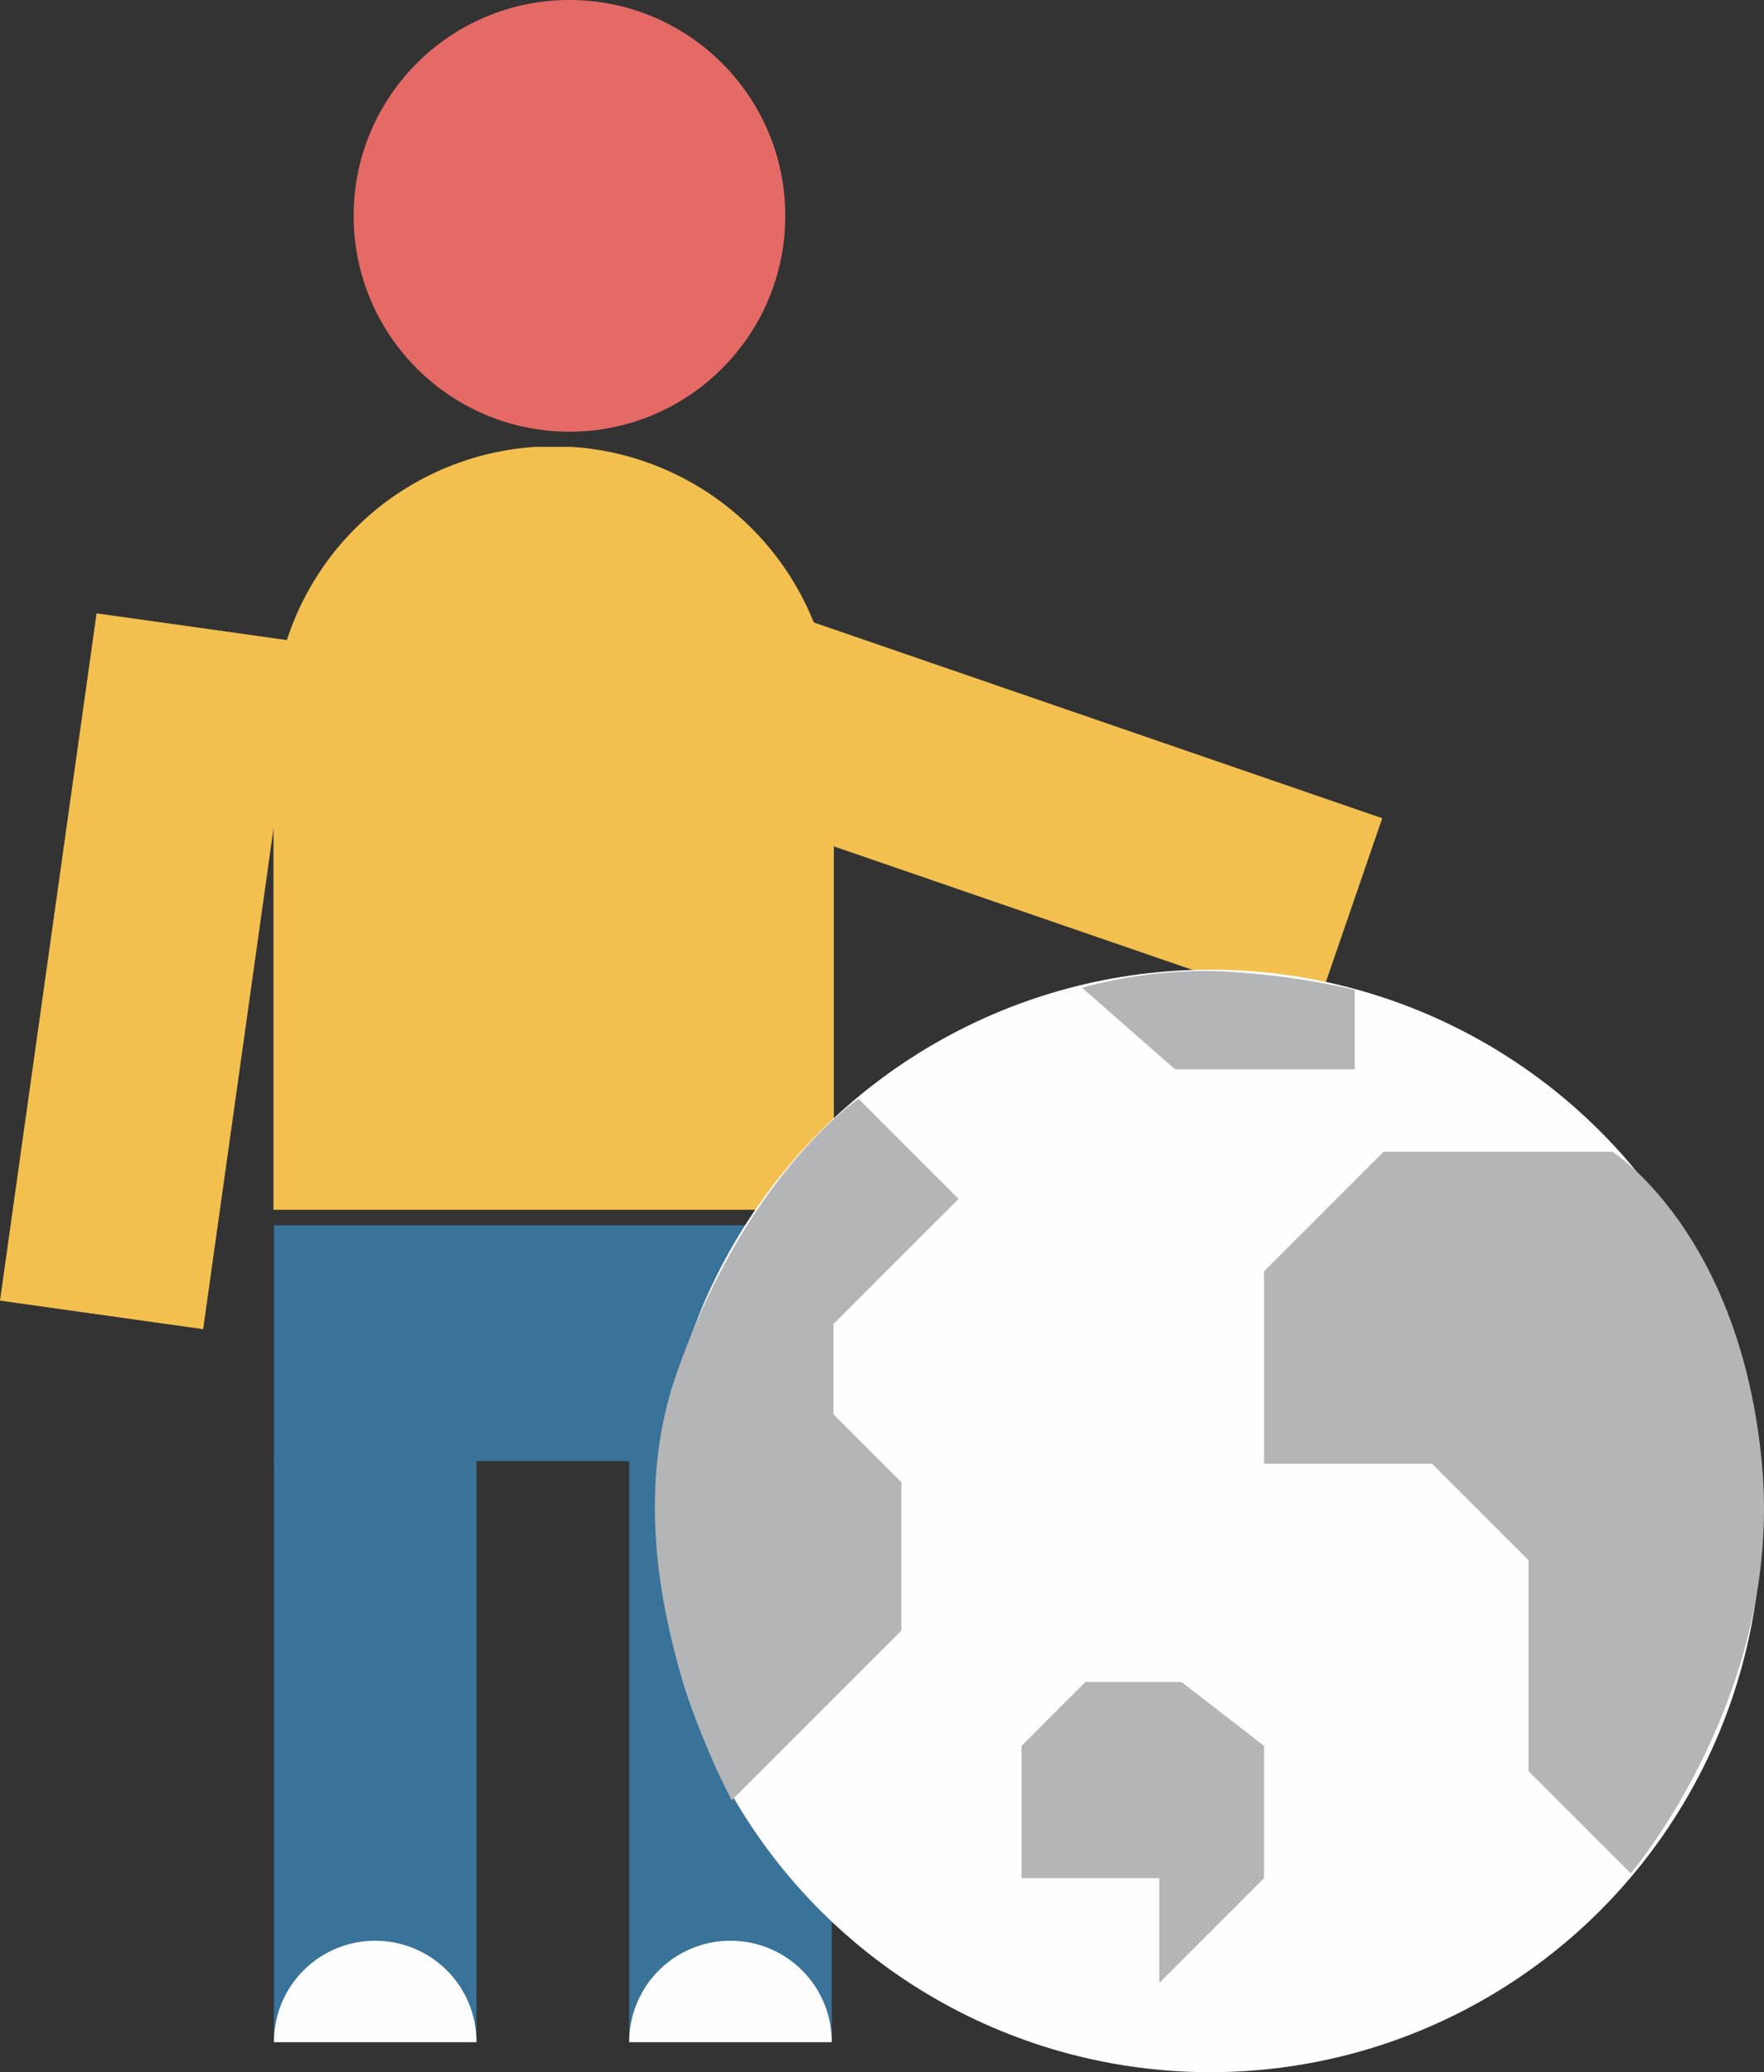
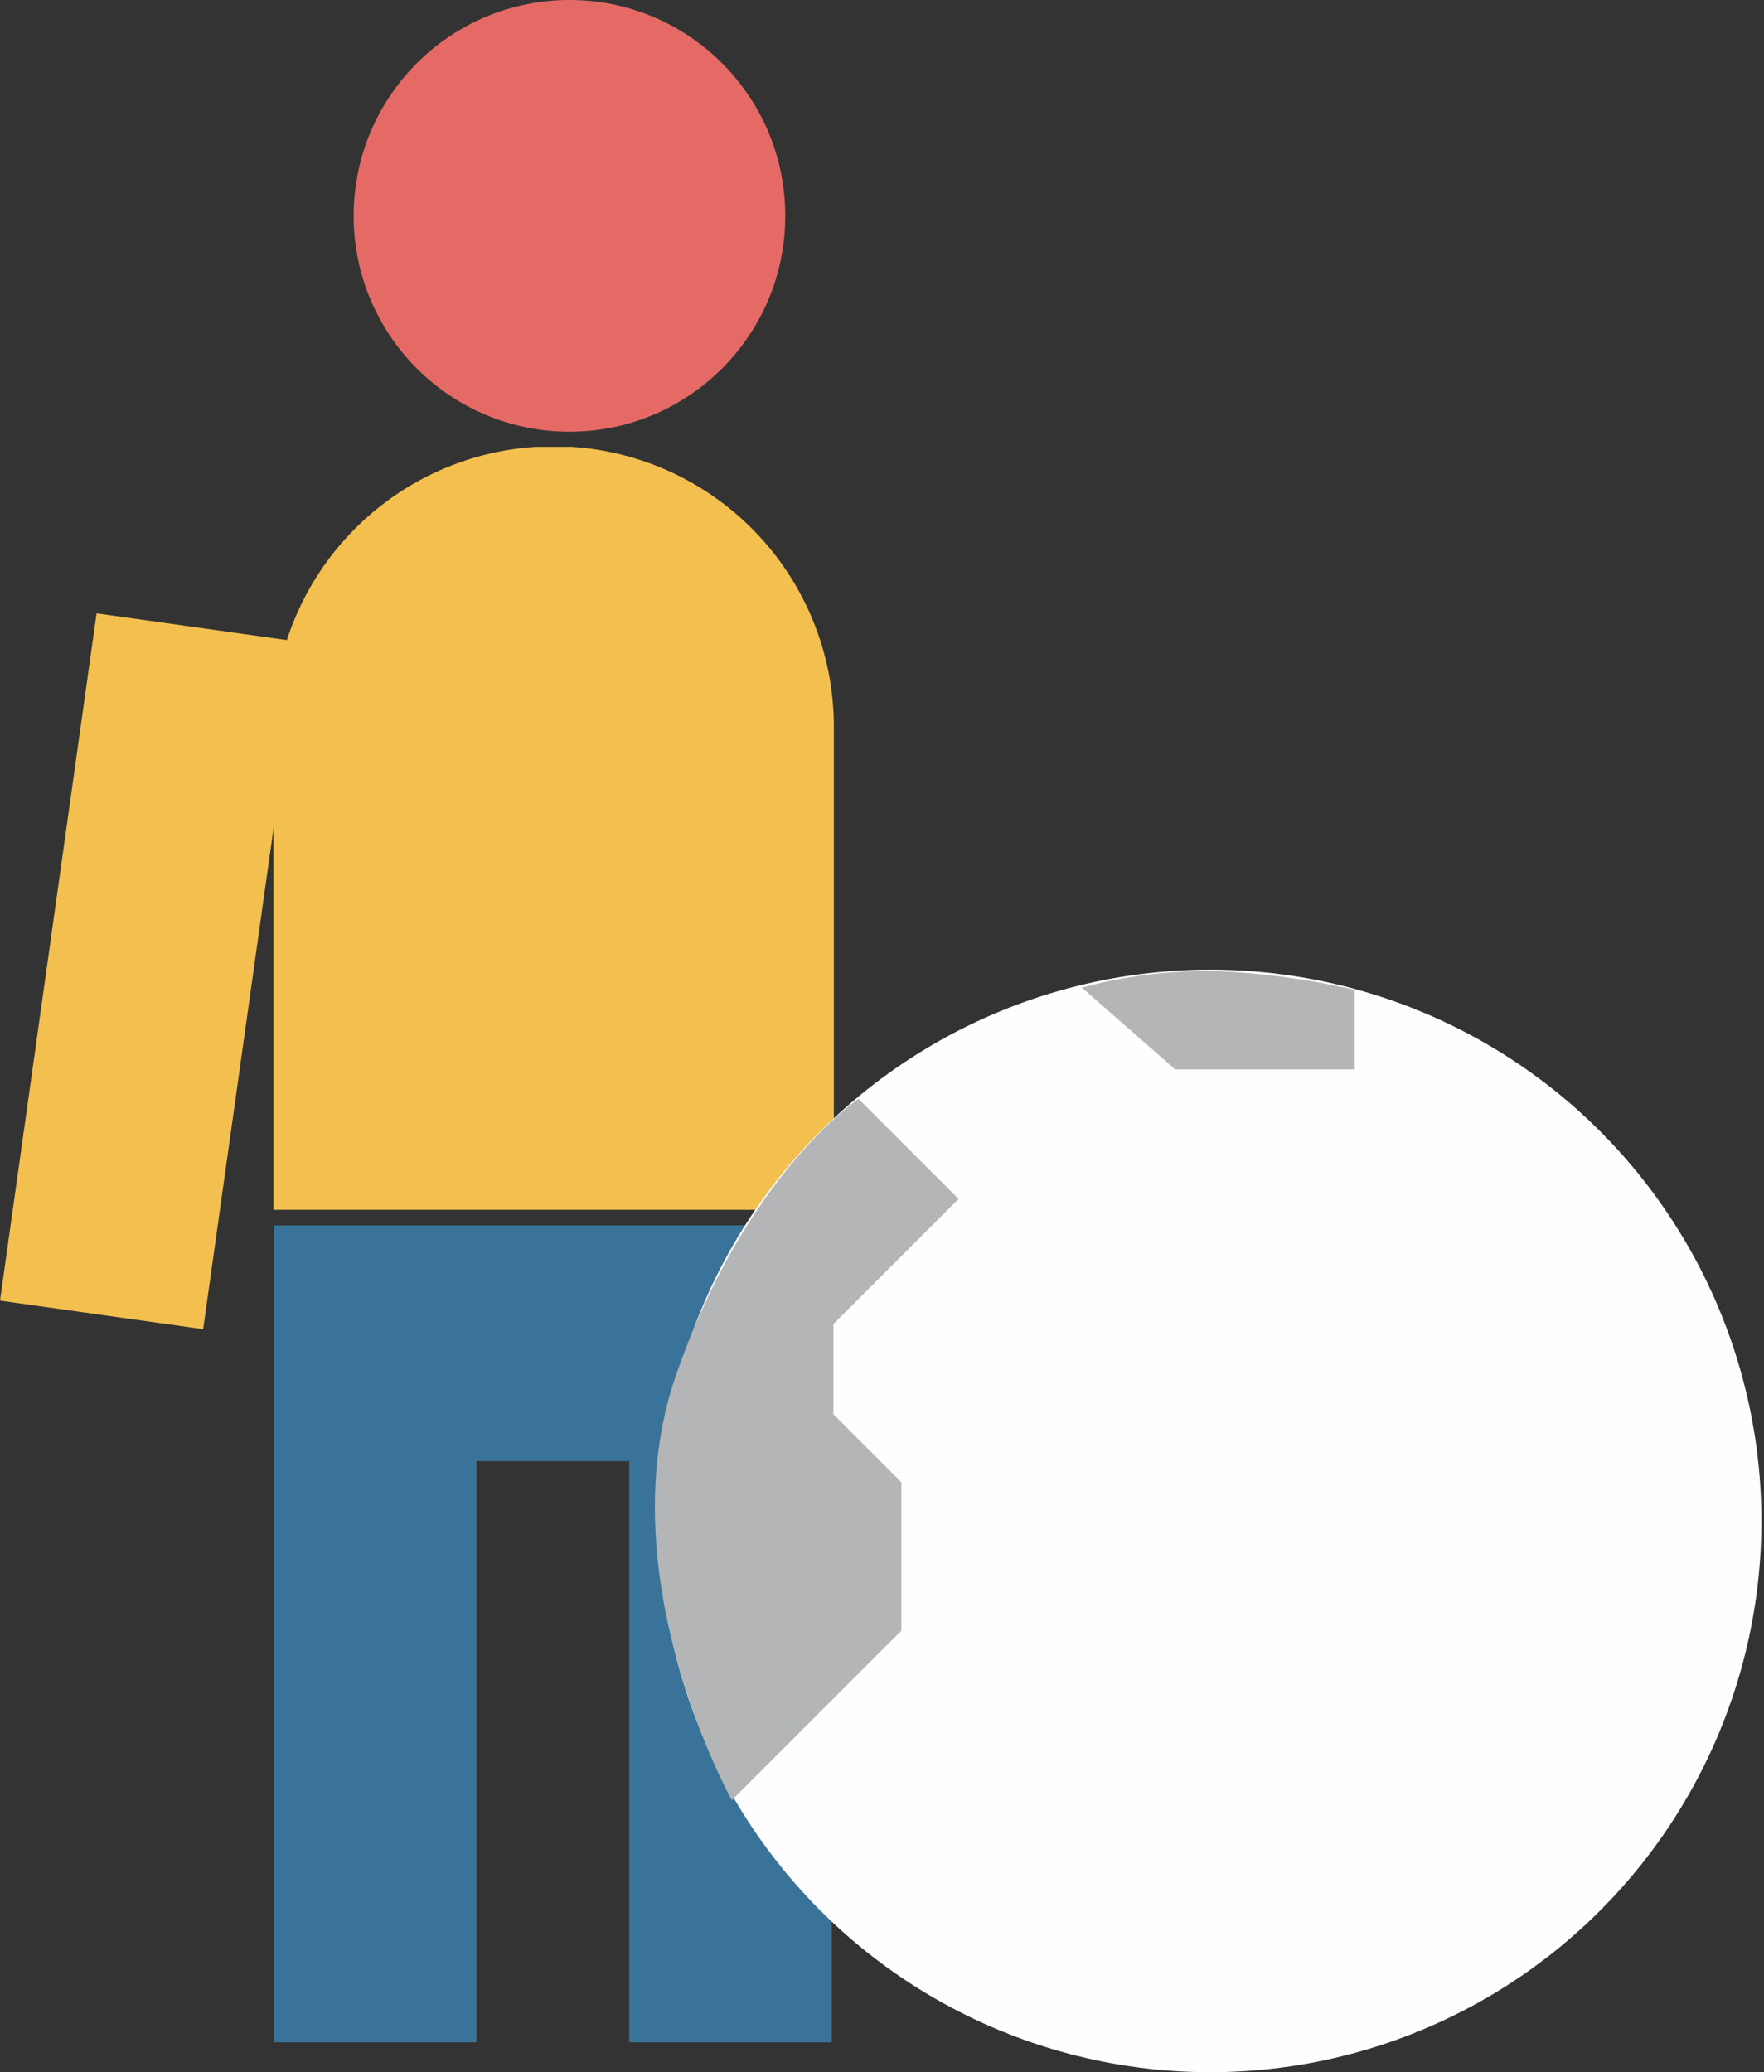
<svg xmlns="http://www.w3.org/2000/svg" viewBox="0 0 531.286 624">
  <rect x="0" y="0" width="531.286" height="624" fill="#333333" stroke="none" />
  <defs>
    <clipPath id="a">
      <path d="M0,168.866H229.742V0H0Z" fill="#f3c050" />
    </clipPath>
    <clipPath id="b">
-       <path d="M0-62.268H30.577v-61H0Z" transform="translate(0 123.268)" fill="#fefefe" />
-     </clipPath>
+       </clipPath>
  </defs>
  <g transform="translate(7636.777 -10768)">
    <circle cx="65" cy="65" r="65" transform="translate(-7530.267 10768)" fill="#e56a66" />
    <g transform="translate(-7554.503 11132.307) rotate(-90)">
      <g transform="translate(0 0)" clip-path="url(#a)">
        <g transform="translate(0 0)">
          <path d="M0,.1H143.44c.685-.016,1.355-.1,2.043-.1a84.433,84.433,0,0,1,0,168.866H0Z" fill="#f3c050" />
        </g>
      </g>
    </g>
    <rect width="61.789" height="208.997" transform="translate(-7607.69 10952.693) rotate(8)" fill="#f3c050" />
-     <rect width="61.789" height="208.997" transform="translate(-7220.468 11014.393) rotate(109)" fill="#f3c050" />
    <g transform="translate(-8928.267 10464)">
      <rect width="168" height="71" transform="translate(1374 673)" fill="#3a7399" />
      <rect width="61" height="176" transform="translate(1481 743)" fill="#3a7399" />
      <rect width="61" height="176" transform="translate(1374 743)" fill="#3a7399" />
      <g transform="translate(1418.732 888.423) rotate(90)">
        <g transform="translate(0 -123.268)" clip-path="url(#b)">
          <g transform="translate(0 0)">
-             <path d="M-31.16-.038s.162-.038-.088-.038a30.469,30.469,0,0,0-30.438,30.5,30.469,30.469,0,0,0,30.438,30.5h.088Z" transform="translate(61.685 0.076)" fill="#fefefe" />
-           </g>
+             </g>
        </g>
      </g>
      <g transform="translate(1311.732 888.423) rotate(90)">
        <g transform="translate(0 -123.268)" clip-path="url(#b)">
          <g transform="translate(0 0)">
-             <path d="M-31.16-.038s.162-.038-.088-.038a30.469,30.469,0,0,0-30.438,30.5,30.469,30.469,0,0,0,30.438,30.5h.088Z" transform="translate(61.685 0.076)" fill="#fefefe" />
+             <path d="M-31.16-.038s.162-.038-.088-.038a30.469,30.469,0,0,0-30.438,30.5,30.469,30.469,0,0,0,30.438,30.5Z" transform="translate(61.685 0.076)" fill="#fefefe" />
          </g>
        </g>
      </g>
    </g>
    <circle cx="166" cy="166" r="166" transform="translate(-7438.267 11060)" fill="#fefefe" />
-     <path d="M8480.156,3416.83H8411.2l-36,36v57.938h50.6l29.058,29.057v63.526l30.783,30.783s46.007-53.79,39.511-123.366S8480.156,3416.83,8480.156,3416.83Z" transform="translate(-15631.267 7698)" fill="#b3b5b7" />
    <path d="M8253.057,3400.885l30.144,30.143-37.687,37.688V3495.9l20.455,20.456v44.663l-51.062,51.063s-37.784-67.271-16.875-127.8S8253.057,3400.885,8253.057,3400.885Z" transform="translate(-15631.267 7698)" fill="#b3b5b7" />
-     <path d="M8359,3562.5h-28.95l-19.24,19.24v39.834h41.5v31.55l31.55-31.55V3581.74Z" transform="translate(-15639.925 7712)" fill="#b3b5b7" />
    <path d="M8320.355,3367.429l28.085,24.606h54.078v-23.958a230.227,230.227,0,0,0-40.609-5.6A141.069,141.069,0,0,0,8320.355,3367.429Z" transform="translate(-15631.267 7698)" fill="#b3b5b7" />
  </g>
</svg>